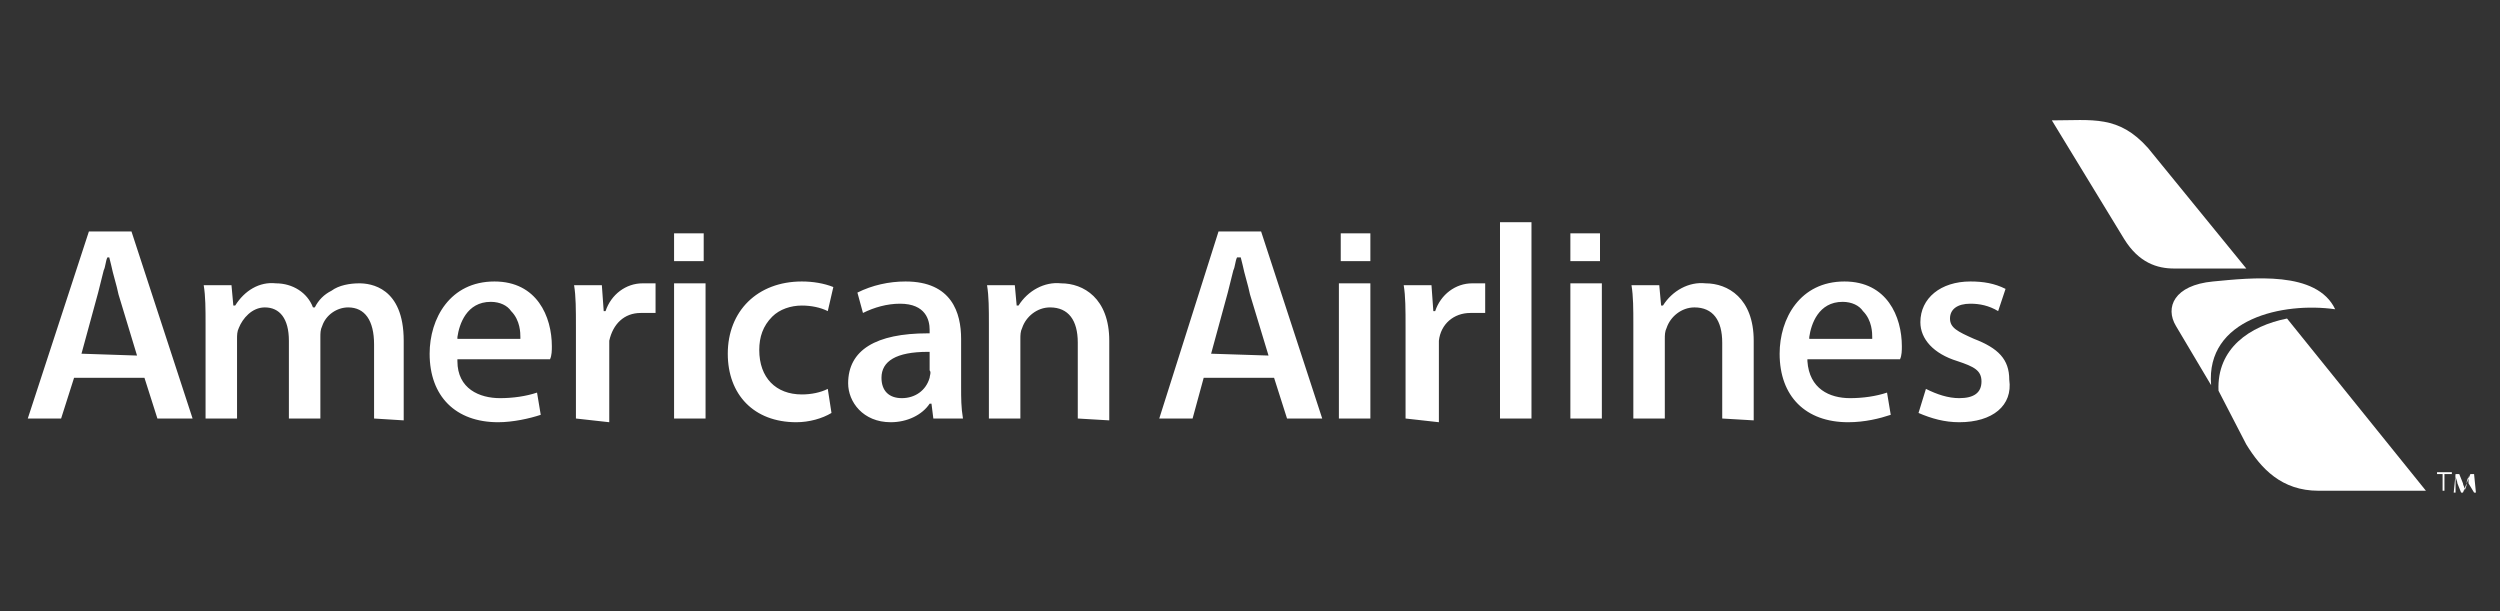
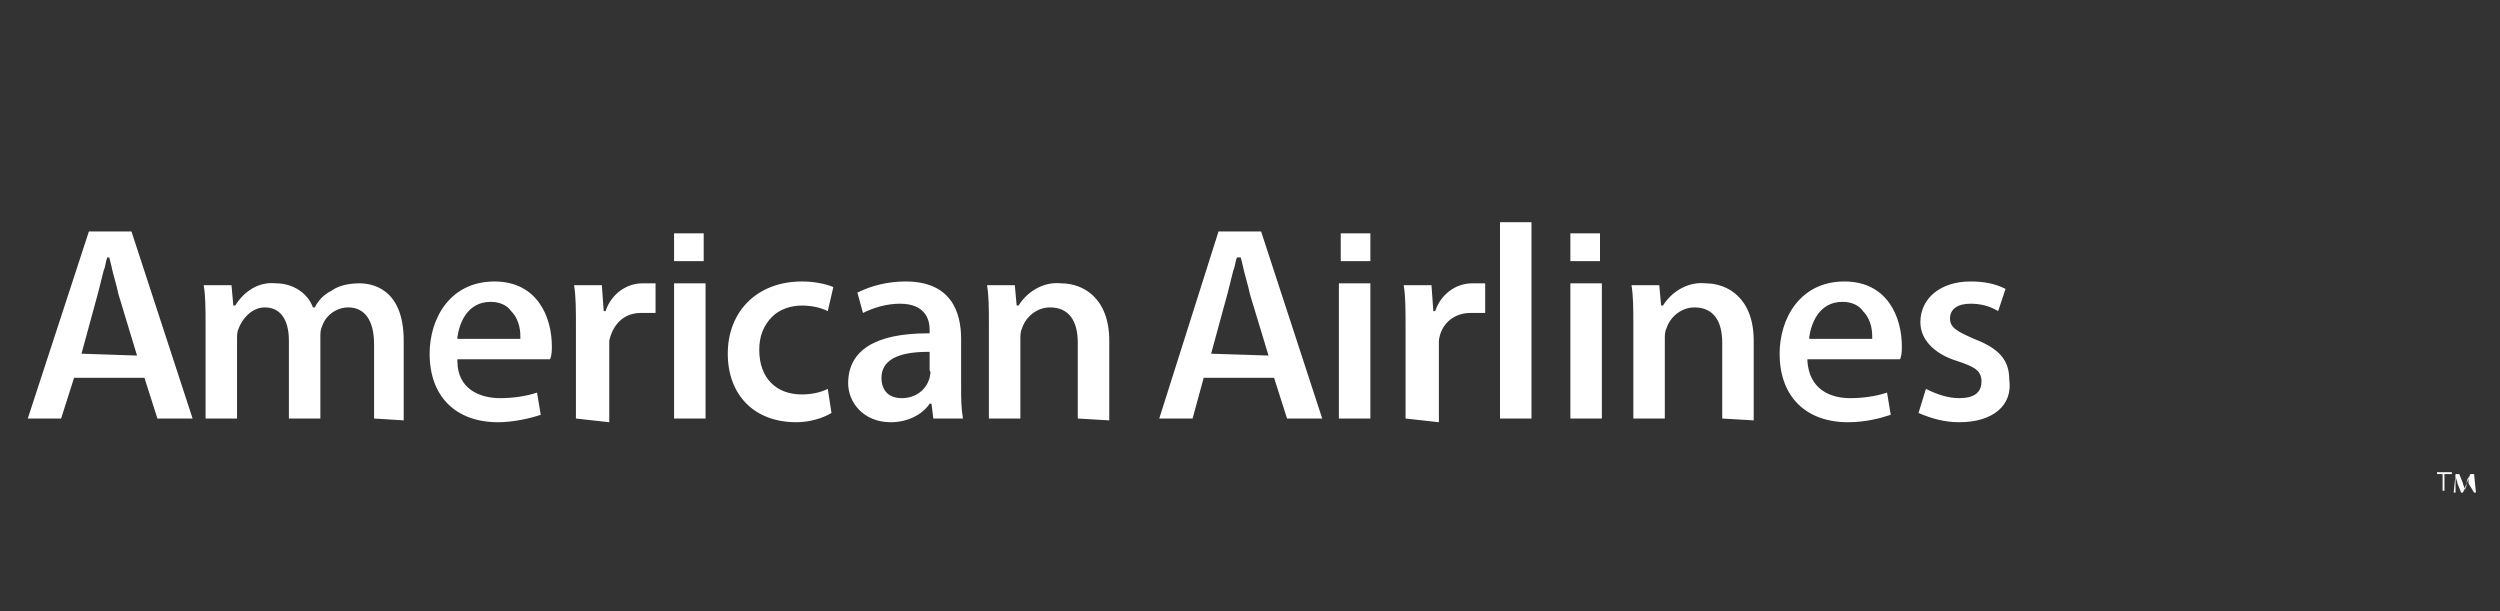
<svg xmlns="http://www.w3.org/2000/svg" version="1.1" x="0px" y="0px" viewBox="0 0 135 33" style="enable-background:new 0 0 135 33;" xml:space="preserve">
  <rect x="0" y="0" width="135" height="33" fill="#333333" stroke="none" />
  <style type="text/css">
	.st0{display:none;}
	.st1{display:inline;fill-rule:evenodd;clip-rule:evenodd;fill:#003361;}
	.st2{display:inline;}
	.st3{fill-rule:evenodd;clip-rule:evenodd;fill:#003361;}
	.st4{fill-rule:evenodd;clip-rule:evenodd;fill:#FFFFFF;}
	.st5{fill:#FFFFFF;}
</style>
  <g id="Capa_2" class="st0">
    <g class="st2">
-       <rect x="-0.6" y="-0.5" class="st3" width="136.3" height="34" />
-     </g>
+       </g>
  </g>
  <g id="Capa_1">
    <g>
-       <path class="st5" d="M110.8,6.5c2.2,0,3.6-0.3,5.2,1.5l5.3,6.5h-3.9c-0.9,0-1.9-0.3-2.7-1.6L110.8,6.5z" />
-       <path class="st5" d="M123.5,17.2c-2,0.4-3.8,1.6-3.7,3.9l1.5,2.9c0.8,1.3,1.9,2.5,3.9,2.5h5.8L123.5,17.2z" />
      <path class="st5" d="M20.2,22.6v-4c0-1.3-0.5-2-1.4-2c-0.6,0-1.2,0.4-1.4,1c-0.1,0.2-0.1,0.4-0.1,0.6v4.4h-1.7v-4.2    c0-1.2-0.5-1.8-1.3-1.8c-0.7,0-1.2,0.6-1.4,1.1c-0.1,0.2-0.1,0.4-0.1,0.6v4.3h-1.7v-5.1c0-0.8,0-1.5-0.1-2.1h1.5l0.1,1.1h0.1l0,0    c0.5-0.8,1.3-1.3,2.2-1.2c0.9,0,1.7,0.5,2,1.3l0,0h0.1l0,0c0.2-0.4,0.5-0.7,0.9-0.9c0.4-0.3,1-0.4,1.5-0.4c0.6,0,2.4,0.2,2.4,3.1    v4.3L20.2,22.6z M26.9,22.8c-2.3,0-3.7-1.4-3.7-3.7c0-1.9,1.1-3.9,3.5-3.9c2.3,0,3.1,1.9,3.1,3.5c0,0.2,0,0.5-0.1,0.7h-5v0.1    c0,1.5,1.2,2,2.3,2c0.7,0,1.4-0.1,2-0.3l0.2,1.2C28.6,22.6,27.7,22.8,26.9,22.8L26.9,22.8z M26.5,16.3c-1.3,0-1.7,1.2-1.8,1.9v0.1    h3.4v-0.1c0-0.2,0-0.9-0.5-1.4C27.4,16.5,27,16.3,26.5,16.3L26.5,16.3z M31.1,22.6v-4.9c0-1,0-1.7-0.1-2.3h1.5l0.1,1.4h0.1l0,0    c0.3-0.9,1.1-1.5,2-1.5c0.2,0,0.3,0,0.7,0v1.6c-0.5,0-0.6,0-0.8,0c-0.9,0-1.5,0.6-1.7,1.5c0,0.2,0,0.4,0,0.6v3.8L31.1,22.6z     M43,22.8c-2.3,0-3.7-1.5-3.7-3.7c0-2.3,1.6-3.9,4-3.9c0.6,0,1.2,0.1,1.7,0.3l-0.3,1.3c-0.4-0.2-0.9-0.3-1.4-0.3    c-0.6,0-1.2,0.2-1.6,0.6c-0.5,0.5-0.7,1.1-0.7,1.8c0,1.5,0.9,2.4,2.3,2.4c0.5,0,1-0.1,1.4-0.3l0.2,1.3    C44.4,22.6,43.7,22.8,43,22.8L43,22.8z M48.1,22.8c-1.5,0-2.3-1.1-2.3-2.1c0-1.8,1.5-2.7,4.3-2.7h0.1v-0.2c0-0.5-0.2-1.4-1.6-1.4    c-0.7,0-1.4,0.2-2,0.5l-0.3-1.1c0.8-0.4,1.7-0.6,2.6-0.6c2.5,0,3,1.7,3,3.1v2.6c0,0.6,0,1.1,0.1,1.7h-1.6l-0.1-0.8h-0.1l0,0    C49.8,22.4,49,22.8,48.1,22.8L48.1,22.8z M50.1,19c-1.7,0-2.5,0.5-2.5,1.4c0,0.7,0.4,1.1,1.1,1.1c0.7,0,1.3-0.4,1.5-1.1    c0-0.1,0.1-0.3,0-0.4V19L50.1,19z M58.2,22.6v-4.1c0-1.2-0.5-1.9-1.5-1.9c-0.7,0-1.3,0.5-1.5,1.1c-0.1,0.2-0.1,0.4-0.1,0.6v4.3    h-1.7v-5.1c0-0.8,0-1.5-0.1-2.1h1.5l0.1,1.1h0.1l0,0c0.5-0.8,1.4-1.3,2.3-1.2c1.2,0,2.6,0.8,2.6,3.1v4.3L58.2,22.6z M75.9,22.6    v-4.9c0-1,0-1.7-0.1-2.3h1.5l0.1,1.4h0.1l0,0c0.3-0.9,1.1-1.5,2-1.5c0.2,0,0.3,0,0.7,0v1.6c-0.5,0-0.6,0-0.8,0    c-0.9,0-1.6,0.6-1.7,1.5c0,0.2,0,0.4,0,0.6v3.8L75.9,22.6z M81,12h1.7v10.6H81V12z M93,22.6v-4.1c0-1.2-0.5-1.9-1.5-1.9    c-0.7,0-1.3,0.5-1.5,1.1c-0.1,0.2-0.1,0.4-0.1,0.6v4.3h-1.7v-5.1c0-0.8,0-1.5-0.1-2.1h1.5l0.1,1.1h0.1l0,0    c0.5-0.8,1.4-1.3,2.3-1.2c1.2,0,2.6,0.8,2.6,3.1v4.3L93,22.6z M99.8,22.8c-2.3,0-3.7-1.4-3.7-3.7c0-1.9,1.1-3.9,3.5-3.9    c2.3,0,3.1,1.9,3.1,3.5c0,0.2,0,0.5-0.1,0.7h-5v0.1c0.1,1.5,1.2,2,2.3,2c0.7,0,1.4-0.1,2-0.3l0.2,1.2    C101.5,22.6,100.7,22.8,99.8,22.8L99.8,22.8z M99.5,16.3c-1.3,0-1.7,1.2-1.8,1.9v0.1h3.4v-0.1c0-0.2,0-0.9-0.5-1.4    C100.4,16.5,100,16.3,99.5,16.3L99.5,16.3z M105.8,22.8c-0.8,0-1.5-0.2-2.2-0.5L104,21c0.6,0.3,1.2,0.5,1.8,0.5    c0.8,0,1.2-0.3,1.2-0.9s-0.4-0.8-1.3-1.1c-1.3-0.4-2-1.2-2-2.1c0-1.3,1.1-2.2,2.7-2.2c0.7,0,1.3,0.1,1.9,0.4l-0.4,1.2    c-0.5-0.3-1-0.4-1.5-0.4c-0.7,0-1.1,0.3-1.1,0.8c0,0.5,0.4,0.7,1.3,1.1c1.3,0.5,1.9,1.1,1.9,2.2C108.7,21.9,107.6,22.8,105.8,22.8    L105.8,22.8z M8.5,22.6h1.9L7.1,12.5H4.8L1.5,22.6h1.8L4,20.4h3.8L8.5,22.6z M4.4,19.1l0.9-3.3c0.1-0.4,0.2-0.8,0.3-1.2    c0.1-0.2,0.1-0.5,0.2-0.7l0,0h0.1L6,14.3c0.1,0.5,0.3,1.1,0.4,1.6l1,3.3L4.4,19.1z M69.5,22.6h1.9l-3.3-10.1h-2.3l-3.2,10.1h1.8    l0.6-2.2h3.8L69.5,22.6z M65.4,19.1l0.9-3.3c0.1-0.4,0.2-0.8,0.3-1.2c0.1-0.2,0.1-0.5,0.2-0.7l0,0H67l0.1,0.4    c0.1,0.5,0.3,1.1,0.4,1.6l1,3.3L65.4,19.1z M36.4,22.6v-7.3h1.7v7.3H36.4z M36.5,12.6H38v1.5h-1.6V12.6z M72.3,22.6v-7.3H74v7.3    H72.3z M72.4,12.6h1.6v1.5h-1.6V12.6z M84.8,22.6v-7.3h1.7v7.3H84.8z M84.8,12.6h1.6v1.5h-1.6V12.6z M131.9,25.6h-0.3v-0.1h0.8    v0.1H132v0.9h-0.1L131.9,25.6z M133.3,26.1c0-0.1,0-0.3,0-0.4c0,0.1-0.1,0.2-0.1,0.4l-0.2,0.5h-0.1l-0.2-0.5    c0-0.1-0.1-0.3-0.1-0.4c0,0.1,0,0.3,0,0.5l0,0.4h-0.1l0.1-1h0.2l0.2,0.5c0,0.1,0.1,0.2,0.1,0.4c0-0.1,0.1-0.2,0.1-0.4l0.2-0.5h0.2    l0.1,1h-0.1L133.3,26.1z" />
-       <path class="st5" d="M119.4,20.8l-1.9-3.2c-0.6-1-0.1-2.2,2-2.4s5.6-0.6,6.6,1.5C123.3,16.3,119.1,17.2,119.4,20.8z" />
    </g>
  </g>
</svg>